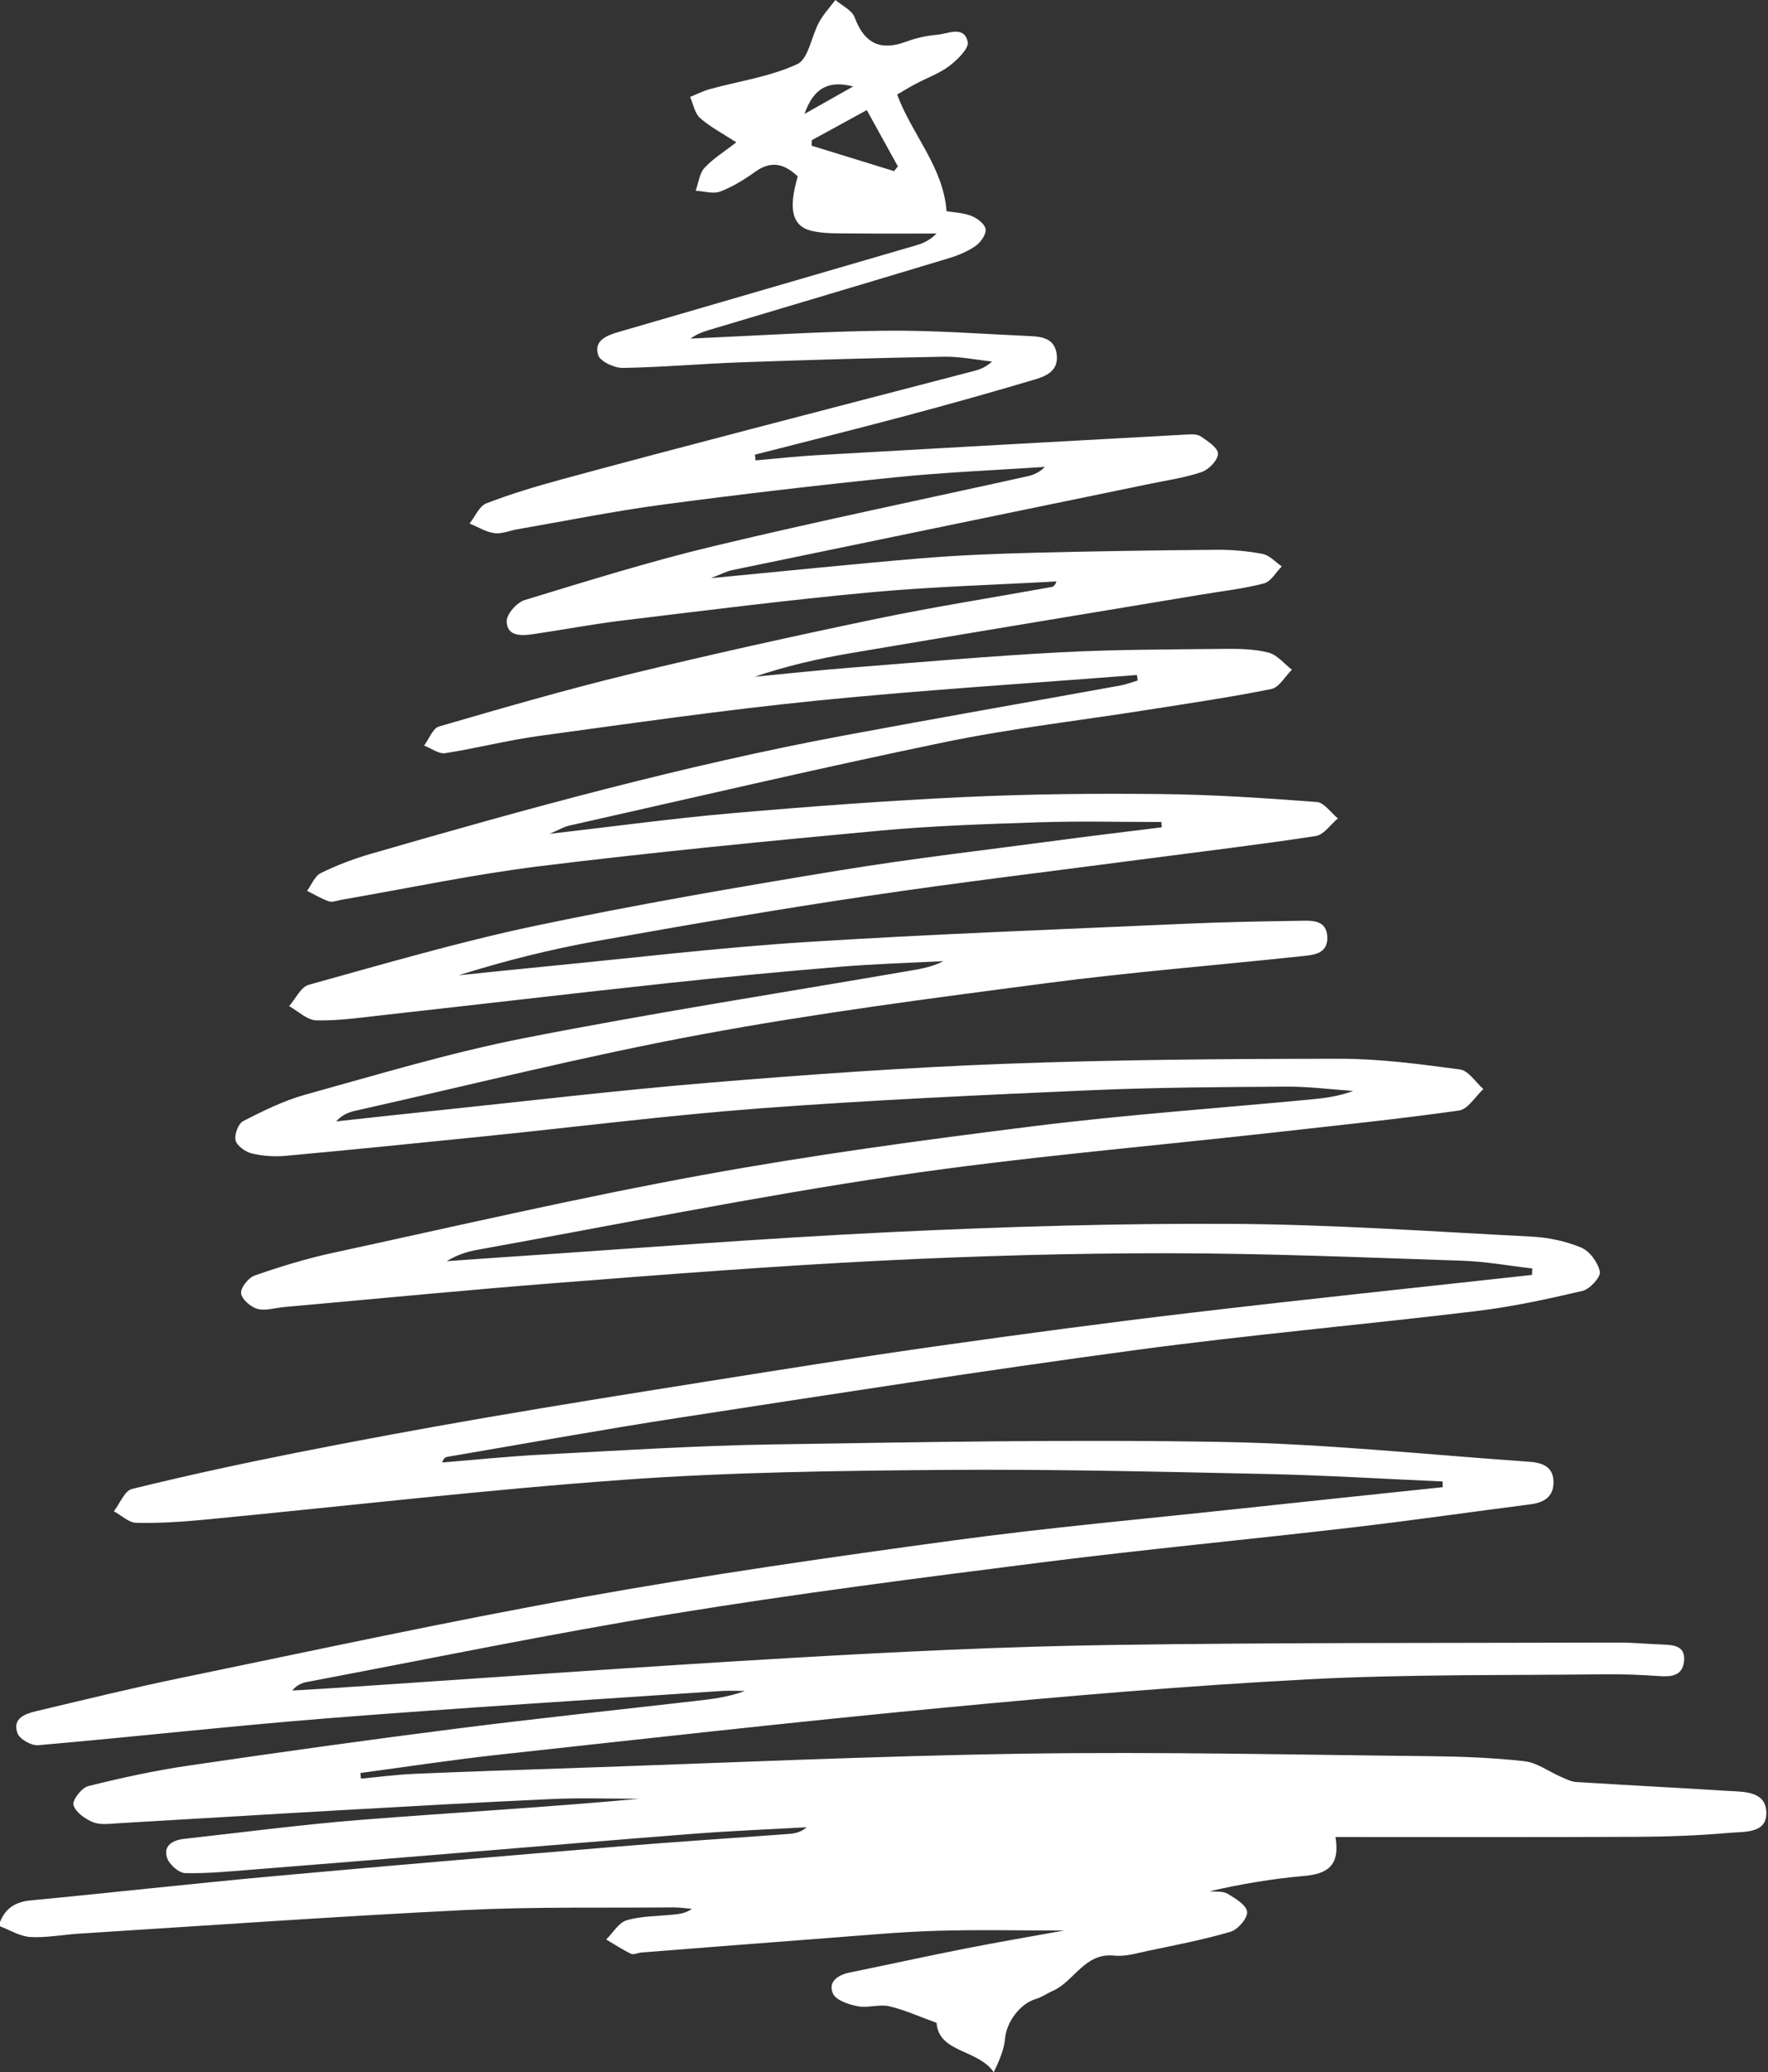
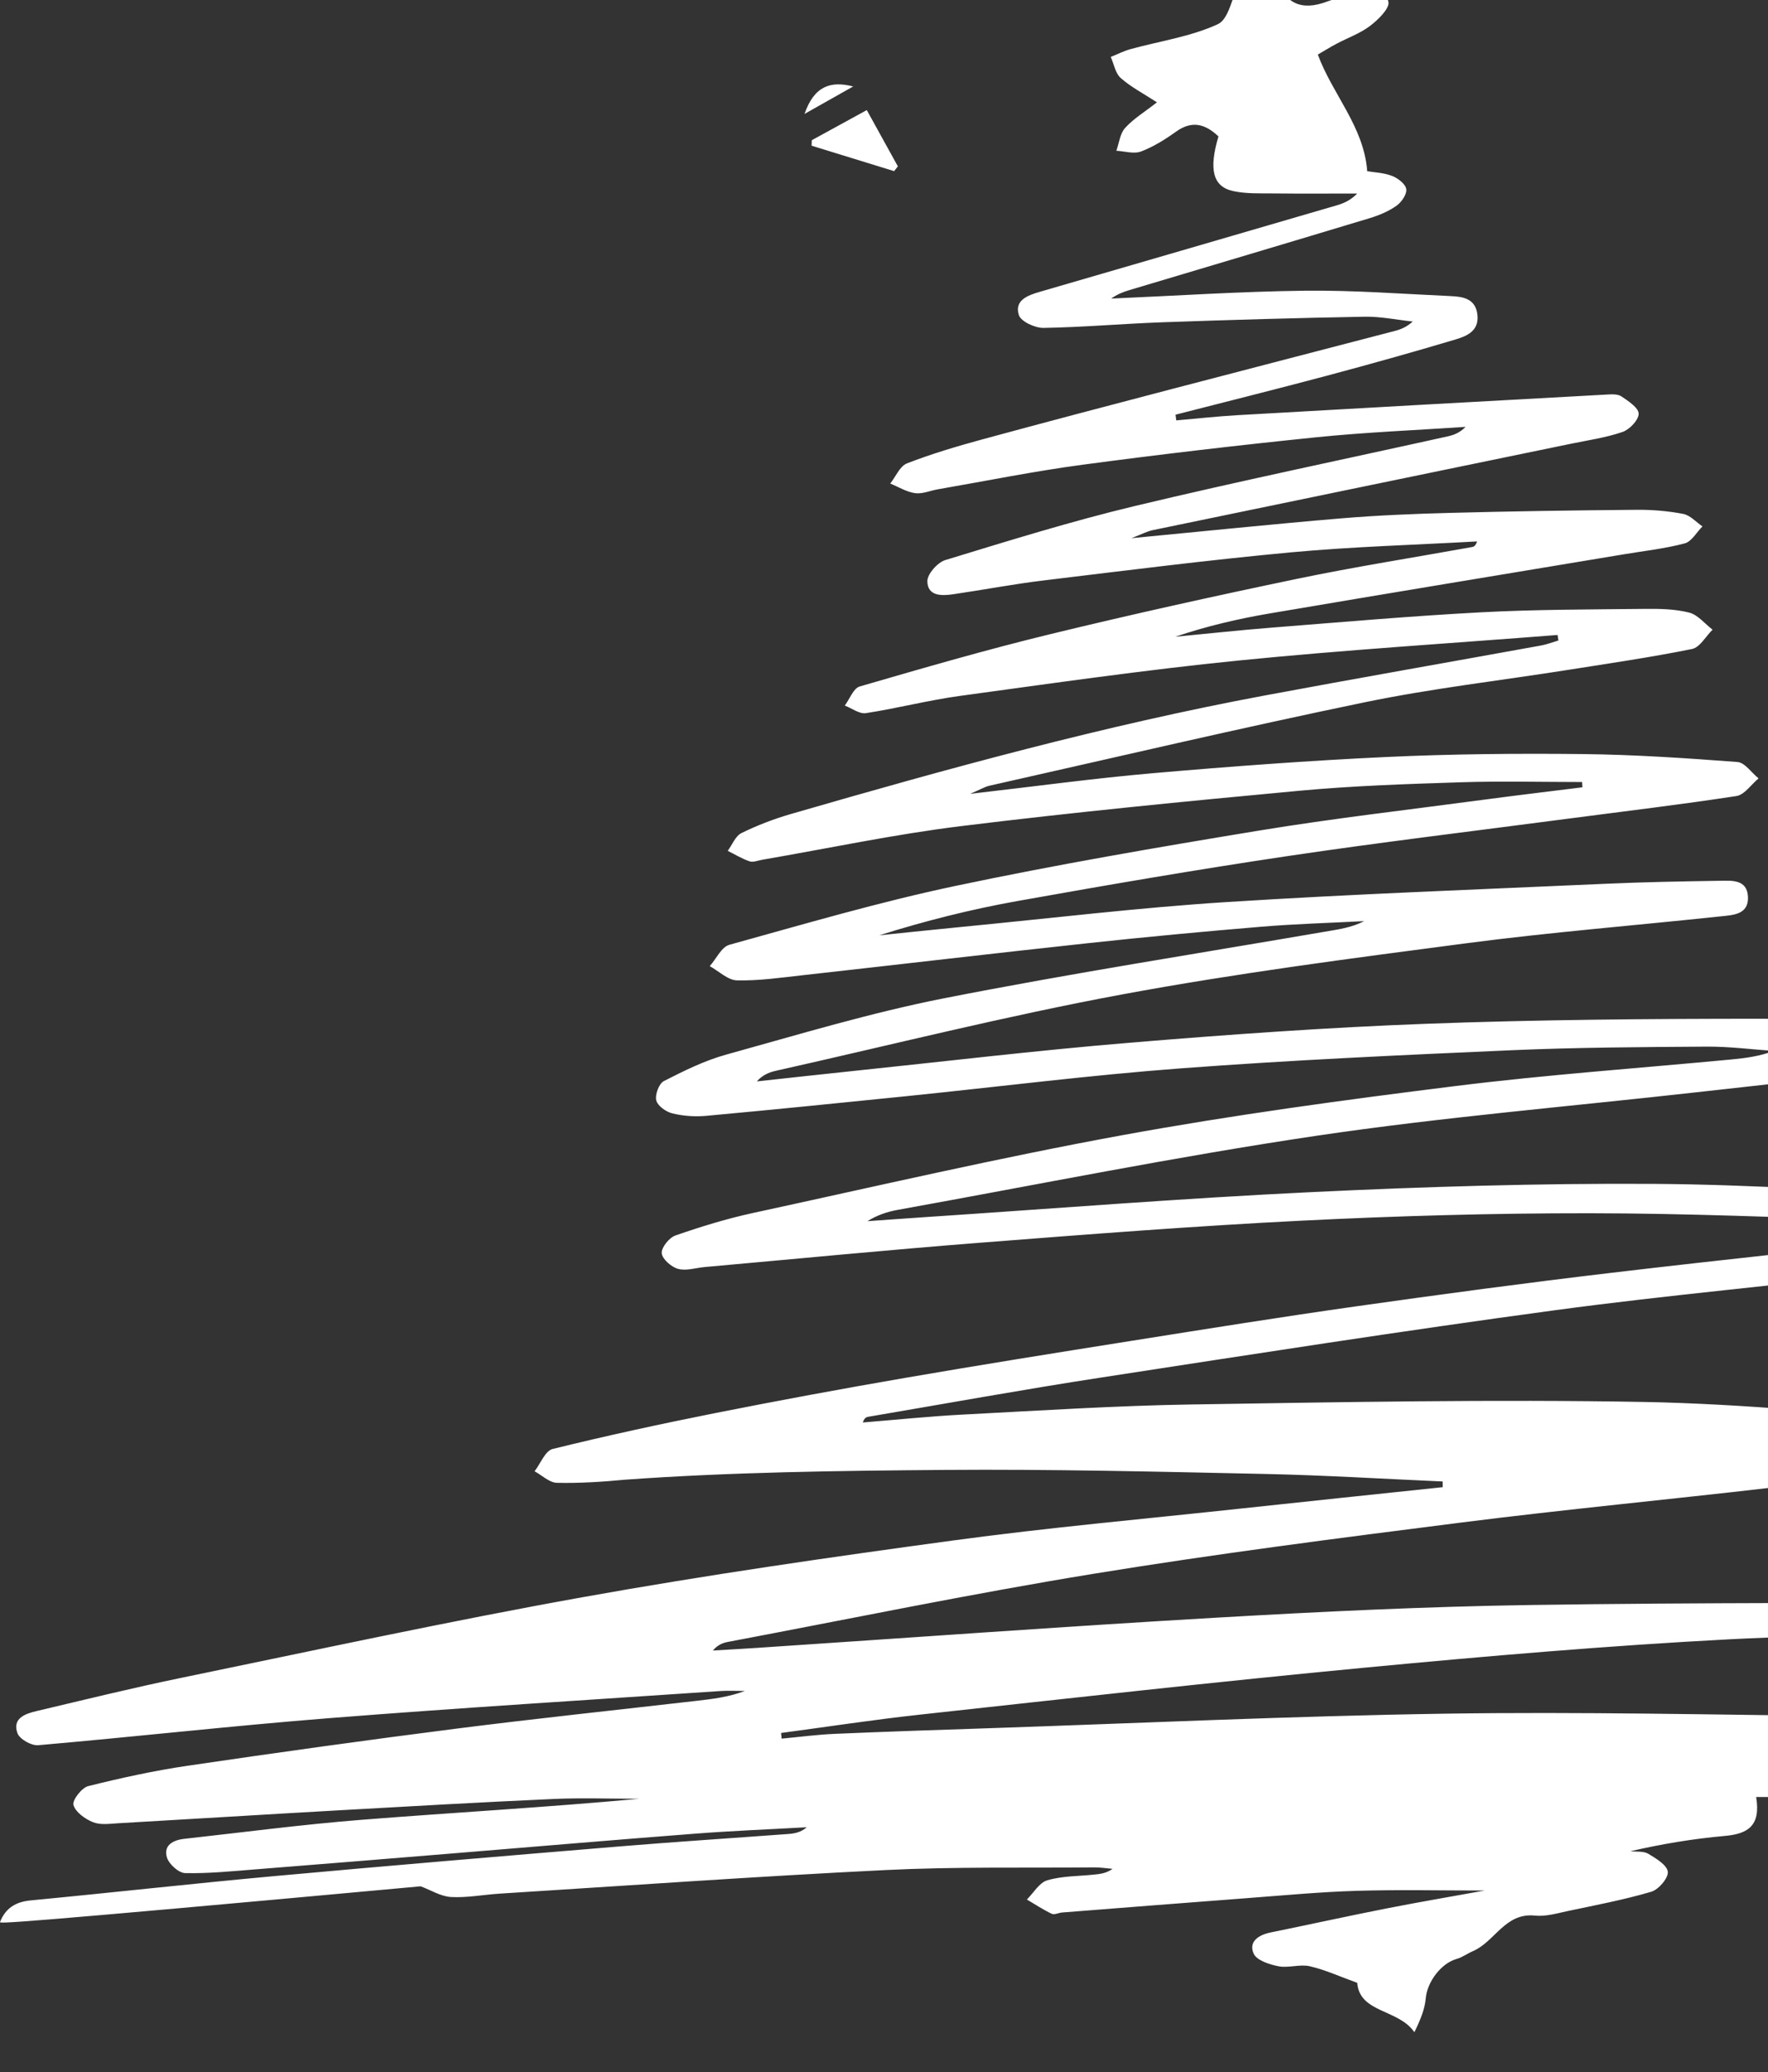
<svg xmlns="http://www.w3.org/2000/svg" fill="#000000" height="1652.9" preserveAspectRatio="xMidYMid meet" version="1" viewBox="294.9 173.6 1410.6 1652.9" width="1410.6" zoomAndPan="magnify">
  <rect x="294.9" y="173.6" width="1410.6" height="1652.9" fill="#333333" stroke="none" />
  <g id="change1_1">
-     <path d="M294.9,1706.648c4.419-11.08,12.397-16.112,24.498-17.265c64.687-6.162,129.271-13.434,193.98-19.336 c91.715-8.366,183.493-16.056,275.274-23.668c45.042-3.736,90.154-6.621,135.229-9.97c4.989-0.371,9.94-1.258,14.679-5.368 c-29.528,1.66-59.094,2.823-88.577,5.083c-63.13,4.838-126.215,10.259-189.321,15.409c-54.088,4.414-108.174,8.867-162.274,13.13 c-18.58,1.464-37.224,3.373-55.79,2.951c-5.114-0.116-12.811-7.043-14.474-12.361c-3.06-9.783,4.865-13.978,13.681-14.956 c47.179-5.23,94.283-11.458,141.583-15.197c73.7-5.827,147.536-9.932,221.389-16.771c-22.816,0-45.67-0.853-68.44,0.167 c-57.616,2.583-115.202,5.878-172.787,9.13c-58.068,3.279-116.117,6.902-174.184,10.221c-6.766,0.387-14.288,1.548-20.193-0.814 c-6.337-2.534-13.994-7.986-15.671-13.739c-1.096-3.763,6.563-13.755,11.775-15.059c26.288-6.574,52.892-12.36,79.697-16.306 c71.041-10.457,142.172-20.382,213.402-29.457c63.93-8.145,128.041-14.877,192.071-22.238c12.831-1.475,25.659-2.979,38.764-7.892 c-6.552,0-13.13-0.385-19.653,0.058c-103.782,7.039-207.62,13.384-311.313,21.568c-77.718,6.134-155.228,14.891-232.904,21.639 c-5.411,0.47-14.799-4.842-16.504-9.569c-4.253-11.793,6.002-15.477,15.058-17.615c38.475-9.084,76.878-18.566,115.587-26.544 c106.868-22.026,213.549-45.202,320.927-64.446c97.911-17.548,196.471-31.768,295.058-45.145 c76.163-10.334,152.804-17.164,229.246-25.42c53.734-5.803,107.492-11.385,161.239-17.065c-0.02-1.519-0.04-3.038-0.061-4.557 c-47.163-2.059-94.308-4.985-141.493-5.987c-85.428-1.813-170.892-3.897-256.32-3.222c-84.899,0.67-169.979,1.731-254.608,7.8 c-112.062,8.037-223.753,21.213-335.63,31.907c-18.014,1.722-36.184,2.888-54.241,2.486c-6.002-0.133-11.877-5.979-17.81-9.214 c4.749-6.143,8.503-16.328,14.408-17.782c42.798-10.544,85.914-19.916,129.156-28.512c50.482-10.035,101.111-19.399,151.832-28.152 c60.096-10.37,120.325-19.985,180.557-29.543c59.731-9.479,119.455-19.064,179.333-27.538 c67.698-9.581,135.481-18.686,203.379-26.713c90.852-10.741,181.849-20.247,272.784-30.283c0.056-1.723,0.112-3.445,0.168-5.167 c-18.58-2.121-37.118-5.522-55.748-6.141c-78.097-2.594-156.221-5.919-234.337-5.975c-76.433-0.055-152.941,2.094-229.285,5.906 c-85.713,4.28-171.321,10.957-256.895,17.62c-73.233,5.702-146.353,12.853-219.522,19.376c-7.17,0.639-14.849,3.247-21.339,1.466 c-5.387-1.478-12.613-7.781-13.042-12.491c-0.411-4.509,5.952-12.413,10.96-14.151c20.202-7.012,40.782-13.366,61.671-17.894 c98.34-21.318,196.435-44.112,295.383-62.187c87.784-16.036,176.392-28.023,264.977-39.065 c73.442-9.155,147.384-14.297,221.096-21.305c11.081-1.054,22.116-2.589,33.21-6.732c-17.828-1.22-35.663-3.569-53.481-3.447 c-52.118,0.359-104.277,0.619-156.332,2.904c-87.549,3.842-175.134,7.836-262.509,14.372 c-73.227,5.478-146.167,14.757-219.25,22.201c-53.406,5.439-106.818,10.831-160.274,15.737c-8.908,0.818-18.321,0.143-26.988-1.958 c-5.048-1.224-11.738-5.99-12.828-10.372c-1.129-4.537,2.154-13.402,6.053-15.395c16.009-8.184,32.47-16.34,49.704-21.113 c57.741-15.989,115.314-33.424,174.001-44.963c100.902-19.839,202.592-35.676,303.962-53.126 c10.43-1.795,20.937-3.141,31.063-8.384c-27.39,1.442-54.836,2.204-82.157,4.477c-46.186,3.843-92.342,8.174-138.42,13.143 c-75.869,8.18-151.657,17.108-227.499,25.545c-17.409,1.937-34.929,4.497-52.333,4.077c-7.316-0.177-14.463-7.349-21.686-11.341 c5.171-5.862,9.356-15.284,15.666-17.032c59.891-16.586,119.663-34.149,180.411-46.961 c80.171-16.908,161.027-30.789,241.898-44.083c59.676-9.81,119.838-16.679,179.805-24.698c26.122-3.493,52.298-6.586,78.45-9.86 c-0.078-1.405-0.157-2.81-0.235-4.216c-32.305,0-64.637-0.838-96.908,0.206c-42.969,1.39-86.026,2.802-128.806,6.772 c-90.054,8.357-180.106,17.147-269.859,28.197c-53.174,6.547-105.774,17.748-158.634,26.84c-3.346,0.575-7.126,2.227-9.989,1.26 c-6.073-2.051-11.674-5.5-17.469-8.376c3.577-4.859,6.126-11.814,10.93-14.17c12.623-6.192,25.96-11.308,39.483-15.225 c124.898-36.172,250.238-70.684,378.199-94.559c73.373-13.69,146.906-26.523,220.348-39.851c4.685-0.85,9.2-2.641,13.794-3.993 c-0.223-1.462-0.446-2.923-0.669-4.385c-84.98,6.663-170.102,11.918-254.899,20.414c-74.195,7.434-148.079,18.119-221.988,28.195 c-25.153,3.429-49.883,9.896-74.994,13.745c-5.171,0.793-11.181-3.887-16.805-6.044c3.904-5.241,6.854-13.761,11.859-15.216 c50.414-14.658,100.887-29.302,151.89-41.696c65.335-15.876,131.021-30.411,196.847-44.124 c46.422-9.671,93.332-17.002,140.012-25.442c1.459-0.264,2.789-1.242,3.857-4.452c-49.575,2.793-99.283,4.15-148.692,8.732 c-65.82,6.104-131.438,14.463-197.079,22.385c-24.113,2.91-48.021,7.481-72.066,11.003c-9.235,1.353-20.514,1.733-20.76-10.291 c-0.117-5.731,8.092-15.058,14.3-16.95c50.216-15.303,100.435-30.97,151.454-43.175c82.936-19.84,166.486-37.115,249.755-55.569 c4.849-1.075,9.507-3.012,13.914-7.505c-39.648,2.677-79.408,4.256-118.918,8.284c-62.378,6.359-124.687,13.63-186.834,21.938 c-38.583,5.158-76.818,12.929-115.203,19.565c-6.132,1.06-12.446,3.882-18.287,3.077c-6.82-0.941-13.215-4.969-19.794-7.657 c4.385-5.533,7.676-13.885,13.353-16.088c19.466-7.552,39.606-13.549,59.785-19.049c50.657-13.806,101.448-27.121,152.237-40.436 c59.053-15.481,118.167-30.728,177.234-46.158c4.82-1.259,9.477-3.144,14.269-7.498c-12.804-1.358-25.632-4.068-38.407-3.839 c-53.784,0.967-107.562,2.532-161.323,4.442c-31.64,1.124-63.232,3.971-94.87,4.486c-6.797,0.111-18.05-5.112-19.68-10.27 c-3.729-11.805,7.193-15.739,16.771-18.525c79.138-23.02,158.287-46,237.396-69.118c5.635-1.647,10.979-4.293,15.807-9.27 c-22.324,0-44.65,0.169-66.971-0.074c-10.691-0.116-21.676,0.373-31.992-1.874c-16.259-3.542-19.579-17.224-11.743-43.608 c-10.261-9.687-20.813-13.137-33.898-3.759c-8.674,6.217-18.013,12.059-27.912,15.803c-5.665,2.143-13.045-0.251-19.653-0.603 c2.212-6.165,2.91-13.706,6.978-18.184c6.686-7.36,15.557-12.735,25.418-20.441c-10.792-7.03-20.741-12.179-28.893-19.366 c-4.279-3.772-5.41-11.114-7.963-16.844c5.292-2.12,10.438-4.77,15.901-6.268c23.33-6.399,47.95-9.871,69.57-19.876 c9.015-4.172,11.293-22.217,17.457-33.505c3.479-6.372,8.631-11.831,13.029-17.701c5.275,4.581,13.21,8.173,15.348,13.922 c7.708,20.722,20.416,27.001,41.094,19.343c7.877-2.917,16.392-4.813,24.757-5.522c8.714-0.738,21.334-7.602,24.379,5.643 c1.179,5.128-8.143,14.258-14.535,19.135c-7.973,6.083-17.906,9.573-26.905,14.346c-4.914,2.606-9.647,5.551-14.889,8.591 c11.816,31.939,36.767,57.515,39.41,93.043c5.598,0.952,13.159,1.164,19.808,3.735c4.672,1.807,10.719,6.425,11.346,10.523 c0.62,4.056-3.783,10.46-7.783,13.281c-6.331,4.465-13.908,7.643-21.399,9.907c-63.864,19.305-127.833,38.264-191.753,57.384 c-5.052,1.511-9.974,3.459-14.448,6.758c51.444-2.223,102.874-5.659,154.338-6.273c38.888-0.464,77.824,2.546,116.726,4.303 c9.884,0.446,19.693,2.125,21.1,14.939c1.404,12.78-8.362,16.925-17.344,19.605c-34.086,10.169-68.353,19.765-102.723,28.934 c-40.177,10.718-80.532,20.766-120.81,31.105c0.201,1.517,0.401,3.034,0.602,4.55c16.289-1.412,32.555-3.234,48.872-4.169 c98.214-5.623,196.439-11.064,294.666-16.447c3.901-0.214,8.73-0.499,11.619,1.466c5.503,3.744,13.667,9.03,13.745,13.789 c0.08,4.958-7.189,12.62-12.814,14.567c-13.241,4.583-27.396,6.57-41.218,9.424c-111.267,22.974-222.548,45.883-333.797,68.941 c-4.293,0.89-8.313,3.097-16.852,6.378c58.8-5.619,112.997-11.249,167.283-15.805c29.312-2.46,58.763-3.641,88.177-4.408 c49.248-1.284,98.514-2.014,147.778-2.431c12.366-0.105,24.924,0.964,37.048,3.294c5.532,1.063,10.223,6.5,15.295,9.954 c-4.665,4.685-8.612,12.076-14.131,13.541c-15.748,4.18-32.132,5.975-48.274,8.663c-94.202,15.687-188.438,31.168-282.587,47.165 c-25.482,4.33-50.701,10.209-75.575,18.643c25.515-2.439,51.002-5.233,76.551-7.244c55.751-4.389,111.486-9.28,167.319-12.244 c43.519-2.31,87.173-2.249,130.773-2.738c11.822-0.132,24.039,0.089,35.358,2.969c6.918,1.76,12.468,8.895,18.632,13.617 c-5.426,5.335-10.147,14.156-16.396,15.42c-32.655,6.602-65.68,11.405-98.611,16.608c-54.141,8.555-108.756,14.779-162.371,25.858 c-100.153,20.695-199.737,44.143-299.53,66.569c-3.717,0.835-7.145,2.961-15.377,6.484c52.034-5.969,98.923-12.401,146.015-16.489 c61.982-5.38,124.073-10.017,186.213-12.908c52.028-2.421,104.205-2.879,156.295-2.325c41.232,0.438,82.472,3.222,123.606,6.324 c5.915,0.446,11.254,8.536,16.86,13.088c-5.862,4.866-11.211,13.069-17.668,14.061c-44.665,6.862-89.567,12.175-134.382,18.073 c-74.576,9.815-149.283,18.753-223.673,29.819c-72.053,10.717-143.884,23.044-215.599,35.861 c-37.138,6.637-73.812,15.868-110.217,27.341c22.457-2.297,44.904-4.702,67.374-6.87c69.786-6.734,139.467-15.173,209.4-19.629 c100.986-6.434,202.151-10.092,303.254-14.633c29.969-1.346,59.98-1.889,89.979-2.351c9.894-0.152,22.548-1.449,23.093,12.955 c0.539,14.229-12.294,14.387-22.14,15.439c-67.423,7.203-135.078,12.572-202.284,21.385 c-91.909,12.052-183.977,23.983-275.067,40.875c-92.665,17.184-184.231,40.3-276.255,60.919 c-5.298,1.187-10.393,3.281-15.055,8.432c24.869-2.693,49.728-5.471,74.607-8.064c74.242-7.74,148.392-16.606,222.765-22.775 c78.887-6.543,157.925-12.192,237.013-15.133c88.664-3.297,177.457-3.97,266.195-4.008c32.055-0.014,64.223,4.293,96.081,8.559 c6.792,0.91,12.462,10.204,18.649,15.635c-6.443,5.933-12.287,16.106-19.426,17.114c-48.655,6.871-97.574,11.878-146.422,17.365 c-101.155,11.363-202.742,19.798-303.365,34.731c-111.716,16.578-222.563,39.015-333.762,59.048 c-8.222,1.481-16.231,4.149-24.115,9.02c15.142-1.069,30.28-2.195,45.426-3.198c103.186-6.836,206.305-15.087,309.582-20.029 c90.434-4.328,181.058-7.055,271.576-6.54c79.689,0.453,159.363,6.07,239.004,10.172c13.369,0.689,27.246,3.58,39.52,8.72 c6.787,2.842,13.446,11.92,14.919,19.241c0.847,4.212-7.971,13.946-13.818,15.319c-27.954,6.567-56.194,12.677-84.674,16.108 c-90.963,10.956-182.301,18.992-273.077,31.245c-120.972,16.33-241.613,35.165-362.275,53.712 c-62.009,9.532-123.755,20.769-185.613,31.276c-1.545,0.262-3.01,1-4.228,4.52c26.594-2.142,53.154-4.919,79.788-6.298 c61.025-3.161,122.063-7.124,183.138-8.08c120.094-1.881,240.257-4.136,360.315-1.984c81.239,1.456,162.353,10.108,243.509,15.73 c10.004,0.693,19.805,3.285,19.958,16.056c0.142,11.848-7.455,16.556-18.412,17.956c-47.605,6.086-95.115,12.974-142.781,18.524 c-82.537,9.61-165.295,17.419-247.721,27.868c-98.115,12.438-196.277,25.027-293.865,40.941 c-97.58,15.913-194.481,35.995-291.663,54.337c-4.195,0.792-8.225,2.46-11.858,6.845c11.824-0.706,23.653-1.344,35.473-2.128 c121.896-8.092,243.746-16.99,365.702-24.046c83.553-4.834,167.227-8.876,250.894-10.132 c135.386-2.032,270.811-1.528,406.219-1.942c11.871-0.036,23.741,1.185,35.619,1.584c9.229,0.31,18.011,1.571,16.475,13.747 c-1.401,11.109-9.802,12.011-19.141,11.424c-14.124-0.888-28.298-1.648-42.439-1.474c-79.273,0.971-158.667-0.134-237.782,4.011 c-96.945,5.08-193.773,13.408-290.438,22.577c-118.705,11.26-237.215,24.61-355.755,37.555 c-36.899,4.029-73.622,9.675-110.426,14.581c0.14,1.507,0.279,3.014,0.419,4.521c14.097-1.308,28.168-3.2,42.295-3.813 c40.713-1.769,81.446-3.096,122.176-4.463c121.609-4.081,243.195-9.787,364.84-11.633c107.603-1.633,215.274,0.871,322.91,1.985 c25.384,0.263,50.872,1.194,76.064,4.026c10.112,1.137,19.512,8.323,29.323,12.554c3.887,1.677,7.949,3.779,12.035,4.035 c40.047,2.516,80.127,4.523,120.174,7.044c12.752,0.803,30.154-0.117,31.404,15.967c1.429,18.393-17.389,16.464-29.313,17.52 c-24.785,2.196-49.748,3.081-74.644,3.196c-79.273,0.368-158.549,0.136-239.731,0.136c3.919,23.563-7.245,29.474-25.132,31.066 c-25.165,2.24-50.158,6.402-75.166,12.179c4.809,0.575,10.442-0.231,14.239,2.038c6.189,3.698,14.998,9.005,15.558,14.378 c0.52,4.989-7.349,14.19-13.182,15.908c-21.643,6.376-43.934,10.601-66.059,15.268c-8.84,1.864-18.078,4.67-26.791,3.758 c-23.819-2.493-31.883,20.797-49.36,28.293c-4.479,1.921-8.563,5.007-13.181,6.312c-12.403,3.506-23.388,18.33-24.524,31.258 c-0.763,8.68-4.197,17.126-9.088,27.148c-12.641-18.516-43.774-15.272-45.588-39.385c-14.045-5.064-25.653-10.437-37.852-13.225 c-7.922-1.81-16.977,1.555-25.021,0c-7.218-1.395-17.416-4.725-19.778-10.079c-4.221-9.567,3.905-14.905,13.483-16.864 c30.731-6.284,61.369-13.029,92.142-19.092c26.005-5.124,52.149-9.546,78.706-14.366c-34.514,0-68.353-0.783-102.137,0.237 c-29.356,0.886-58.662,3.666-87.97,5.87c-49.026,3.687-98.037,7.573-147.052,11.417c-2.815,0.221-6.178,2.027-8.293,1.018 c-6.852-3.271-13.24-7.512-19.807-11.379c5.365-5.313,9.899-13.451,16.276-15.327c11.719-3.448,24.522-3.23,36.877-4.498 c4.976-0.51,9.964-0.907,15.219-4.628c-4.805-0.405-9.614-1.199-14.415-1.155c-55.537,0.499-111.16-0.633-166.591,2.099 c-102.721,5.062-205.332,12.375-307.984,18.827c-12.979,0.816-26.003,3.411-38.865,2.684c-8.194-0.463-16.129-5.531-24.179-8.534 C294.9,1708.916,294.9,1707.782,294.9,1706.648z M1008.273,310.103c0.997-1.269,1.993-2.538,2.99-3.807 c-8.122-14.7-16.244-29.401-24.801-44.889c-16.622,9.102-30.248,16.564-43.874,24.025c-0.058,1.458-0.116,2.916-0.174,4.373 C964.367,296.572,986.32,303.338,1008.273,310.103z M936.783,264.464c15.29-8.621,27.066-15.262,38.843-21.903 C957.497,237.911,944.452,242.299,936.783,264.464z" fill="#ffffff" />
+     <path d="M294.9,1706.648c4.419-11.08,12.397-16.112,24.498-17.265c64.687-6.162,129.271-13.434,193.98-19.336 c91.715-8.366,183.493-16.056,275.274-23.668c45.042-3.736,90.154-6.621,135.229-9.97c4.989-0.371,9.94-1.258,14.679-5.368 c-29.528,1.66-59.094,2.823-88.577,5.083c-63.13,4.838-126.215,10.259-189.321,15.409c-54.088,4.414-108.174,8.867-162.274,13.13 c-18.58,1.464-37.224,3.373-55.79,2.951c-5.114-0.116-12.811-7.043-14.474-12.361c-3.06-9.783,4.865-13.978,13.681-14.956 c47.179-5.23,94.283-11.458,141.583-15.197c73.7-5.827,147.536-9.932,221.389-16.771c-22.816,0-45.67-0.853-68.44,0.167 c-57.616,2.583-115.202,5.878-172.787,9.13c-58.068,3.279-116.117,6.902-174.184,10.221c-6.766,0.387-14.288,1.548-20.193-0.814 c-6.337-2.534-13.994-7.986-15.671-13.739c-1.096-3.763,6.563-13.755,11.775-15.059c26.288-6.574,52.892-12.36,79.697-16.306 c71.041-10.457,142.172-20.382,213.402-29.457c63.93-8.145,128.041-14.877,192.071-22.238c12.831-1.475,25.659-2.979,38.764-7.892 c-6.552,0-13.13-0.385-19.653,0.058c-103.782,7.039-207.62,13.384-311.313,21.568c-77.718,6.134-155.228,14.891-232.904,21.639 c-5.411,0.47-14.799-4.842-16.504-9.569c-4.253-11.793,6.002-15.477,15.058-17.615c38.475-9.084,76.878-18.566,115.587-26.544 c106.868-22.026,213.549-45.202,320.927-64.446c97.911-17.548,196.471-31.768,295.058-45.145 c76.163-10.334,152.804-17.164,229.246-25.42c53.734-5.803,107.492-11.385,161.239-17.065c-0.02-1.519-0.04-3.038-0.061-4.557 c-47.163-2.059-94.308-4.985-141.493-5.987c-85.428-1.813-170.892-3.897-256.32-3.222c-84.899,0.67-169.979,1.731-254.608,7.8 c-18.014,1.722-36.184,2.888-54.241,2.486c-6.002-0.133-11.877-5.979-17.81-9.214 c4.749-6.143,8.503-16.328,14.408-17.782c42.798-10.544,85.914-19.916,129.156-28.512c50.482-10.035,101.111-19.399,151.832-28.152 c60.096-10.37,120.325-19.985,180.557-29.543c59.731-9.479,119.455-19.064,179.333-27.538 c67.698-9.581,135.481-18.686,203.379-26.713c90.852-10.741,181.849-20.247,272.784-30.283c0.056-1.723,0.112-3.445,0.168-5.167 c-18.58-2.121-37.118-5.522-55.748-6.141c-78.097-2.594-156.221-5.919-234.337-5.975c-76.433-0.055-152.941,2.094-229.285,5.906 c-85.713,4.28-171.321,10.957-256.895,17.62c-73.233,5.702-146.353,12.853-219.522,19.376c-7.17,0.639-14.849,3.247-21.339,1.466 c-5.387-1.478-12.613-7.781-13.042-12.491c-0.411-4.509,5.952-12.413,10.96-14.151c20.202-7.012,40.782-13.366,61.671-17.894 c98.34-21.318,196.435-44.112,295.383-62.187c87.784-16.036,176.392-28.023,264.977-39.065 c73.442-9.155,147.384-14.297,221.096-21.305c11.081-1.054,22.116-2.589,33.21-6.732c-17.828-1.22-35.663-3.569-53.481-3.447 c-52.118,0.359-104.277,0.619-156.332,2.904c-87.549,3.842-175.134,7.836-262.509,14.372 c-73.227,5.478-146.167,14.757-219.25,22.201c-53.406,5.439-106.818,10.831-160.274,15.737c-8.908,0.818-18.321,0.143-26.988-1.958 c-5.048-1.224-11.738-5.99-12.828-10.372c-1.129-4.537,2.154-13.402,6.053-15.395c16.009-8.184,32.47-16.34,49.704-21.113 c57.741-15.989,115.314-33.424,174.001-44.963c100.902-19.839,202.592-35.676,303.962-53.126 c10.43-1.795,20.937-3.141,31.063-8.384c-27.39,1.442-54.836,2.204-82.157,4.477c-46.186,3.843-92.342,8.174-138.42,13.143 c-75.869,8.18-151.657,17.108-227.499,25.545c-17.409,1.937-34.929,4.497-52.333,4.077c-7.316-0.177-14.463-7.349-21.686-11.341 c5.171-5.862,9.356-15.284,15.666-17.032c59.891-16.586,119.663-34.149,180.411-46.961 c80.171-16.908,161.027-30.789,241.898-44.083c59.676-9.81,119.838-16.679,179.805-24.698c26.122-3.493,52.298-6.586,78.45-9.86 c-0.078-1.405-0.157-2.81-0.235-4.216c-32.305,0-64.637-0.838-96.908,0.206c-42.969,1.39-86.026,2.802-128.806,6.772 c-90.054,8.357-180.106,17.147-269.859,28.197c-53.174,6.547-105.774,17.748-158.634,26.84c-3.346,0.575-7.126,2.227-9.989,1.26 c-6.073-2.051-11.674-5.5-17.469-8.376c3.577-4.859,6.126-11.814,10.93-14.17c12.623-6.192,25.96-11.308,39.483-15.225 c124.898-36.172,250.238-70.684,378.199-94.559c73.373-13.69,146.906-26.523,220.348-39.851c4.685-0.85,9.2-2.641,13.794-3.993 c-0.223-1.462-0.446-2.923-0.669-4.385c-84.98,6.663-170.102,11.918-254.899,20.414c-74.195,7.434-148.079,18.119-221.988,28.195 c-25.153,3.429-49.883,9.896-74.994,13.745c-5.171,0.793-11.181-3.887-16.805-6.044c3.904-5.241,6.854-13.761,11.859-15.216 c50.414-14.658,100.887-29.302,151.89-41.696c65.335-15.876,131.021-30.411,196.847-44.124 c46.422-9.671,93.332-17.002,140.012-25.442c1.459-0.264,2.789-1.242,3.857-4.452c-49.575,2.793-99.283,4.15-148.692,8.732 c-65.82,6.104-131.438,14.463-197.079,22.385c-24.113,2.91-48.021,7.481-72.066,11.003c-9.235,1.353-20.514,1.733-20.76-10.291 c-0.117-5.731,8.092-15.058,14.3-16.95c50.216-15.303,100.435-30.97,151.454-43.175c82.936-19.84,166.486-37.115,249.755-55.569 c4.849-1.075,9.507-3.012,13.914-7.505c-39.648,2.677-79.408,4.256-118.918,8.284c-62.378,6.359-124.687,13.63-186.834,21.938 c-38.583,5.158-76.818,12.929-115.203,19.565c-6.132,1.06-12.446,3.882-18.287,3.077c-6.82-0.941-13.215-4.969-19.794-7.657 c4.385-5.533,7.676-13.885,13.353-16.088c19.466-7.552,39.606-13.549,59.785-19.049c50.657-13.806,101.448-27.121,152.237-40.436 c59.053-15.481,118.167-30.728,177.234-46.158c4.82-1.259,9.477-3.144,14.269-7.498c-12.804-1.358-25.632-4.068-38.407-3.839 c-53.784,0.967-107.562,2.532-161.323,4.442c-31.64,1.124-63.232,3.971-94.87,4.486c-6.797,0.111-18.05-5.112-19.68-10.27 c-3.729-11.805,7.193-15.739,16.771-18.525c79.138-23.02,158.287-46,237.396-69.118c5.635-1.647,10.979-4.293,15.807-9.27 c-22.324,0-44.65,0.169-66.971-0.074c-10.691-0.116-21.676,0.373-31.992-1.874c-16.259-3.542-19.579-17.224-11.743-43.608 c-10.261-9.687-20.813-13.137-33.898-3.759c-8.674,6.217-18.013,12.059-27.912,15.803c-5.665,2.143-13.045-0.251-19.653-0.603 c2.212-6.165,2.91-13.706,6.978-18.184c6.686-7.36,15.557-12.735,25.418-20.441c-10.792-7.03-20.741-12.179-28.893-19.366 c-4.279-3.772-5.41-11.114-7.963-16.844c5.292-2.12,10.438-4.77,15.901-6.268c23.33-6.399,47.95-9.871,69.57-19.876 c9.015-4.172,11.293-22.217,17.457-33.505c3.479-6.372,8.631-11.831,13.029-17.701c5.275,4.581,13.21,8.173,15.348,13.922 c7.708,20.722,20.416,27.001,41.094,19.343c7.877-2.917,16.392-4.813,24.757-5.522c8.714-0.738,21.334-7.602,24.379,5.643 c1.179,5.128-8.143,14.258-14.535,19.135c-7.973,6.083-17.906,9.573-26.905,14.346c-4.914,2.606-9.647,5.551-14.889,8.591 c11.816,31.939,36.767,57.515,39.41,93.043c5.598,0.952,13.159,1.164,19.808,3.735c4.672,1.807,10.719,6.425,11.346,10.523 c0.62,4.056-3.783,10.46-7.783,13.281c-6.331,4.465-13.908,7.643-21.399,9.907c-63.864,19.305-127.833,38.264-191.753,57.384 c-5.052,1.511-9.974,3.459-14.448,6.758c51.444-2.223,102.874-5.659,154.338-6.273c38.888-0.464,77.824,2.546,116.726,4.303 c9.884,0.446,19.693,2.125,21.1,14.939c1.404,12.78-8.362,16.925-17.344,19.605c-34.086,10.169-68.353,19.765-102.723,28.934 c-40.177,10.718-80.532,20.766-120.81,31.105c0.201,1.517,0.401,3.034,0.602,4.55c16.289-1.412,32.555-3.234,48.872-4.169 c98.214-5.623,196.439-11.064,294.666-16.447c3.901-0.214,8.73-0.499,11.619,1.466c5.503,3.744,13.667,9.03,13.745,13.789 c0.08,4.958-7.189,12.62-12.814,14.567c-13.241,4.583-27.396,6.57-41.218,9.424c-111.267,22.974-222.548,45.883-333.797,68.941 c-4.293,0.89-8.313,3.097-16.852,6.378c58.8-5.619,112.997-11.249,167.283-15.805c29.312-2.46,58.763-3.641,88.177-4.408 c49.248-1.284,98.514-2.014,147.778-2.431c12.366-0.105,24.924,0.964,37.048,3.294c5.532,1.063,10.223,6.5,15.295,9.954 c-4.665,4.685-8.612,12.076-14.131,13.541c-15.748,4.18-32.132,5.975-48.274,8.663c-94.202,15.687-188.438,31.168-282.587,47.165 c-25.482,4.33-50.701,10.209-75.575,18.643c25.515-2.439,51.002-5.233,76.551-7.244c55.751-4.389,111.486-9.28,167.319-12.244 c43.519-2.31,87.173-2.249,130.773-2.738c11.822-0.132,24.039,0.089,35.358,2.969c6.918,1.76,12.468,8.895,18.632,13.617 c-5.426,5.335-10.147,14.156-16.396,15.42c-32.655,6.602-65.68,11.405-98.611,16.608c-54.141,8.555-108.756,14.779-162.371,25.858 c-100.153,20.695-199.737,44.143-299.53,66.569c-3.717,0.835-7.145,2.961-15.377,6.484c52.034-5.969,98.923-12.401,146.015-16.489 c61.982-5.38,124.073-10.017,186.213-12.908c52.028-2.421,104.205-2.879,156.295-2.325c41.232,0.438,82.472,3.222,123.606,6.324 c5.915,0.446,11.254,8.536,16.86,13.088c-5.862,4.866-11.211,13.069-17.668,14.061c-44.665,6.862-89.567,12.175-134.382,18.073 c-74.576,9.815-149.283,18.753-223.673,29.819c-72.053,10.717-143.884,23.044-215.599,35.861 c-37.138,6.637-73.812,15.868-110.217,27.341c22.457-2.297,44.904-4.702,67.374-6.87c69.786-6.734,139.467-15.173,209.4-19.629 c100.986-6.434,202.151-10.092,303.254-14.633c29.969-1.346,59.98-1.889,89.979-2.351c9.894-0.152,22.548-1.449,23.093,12.955 c0.539,14.229-12.294,14.387-22.14,15.439c-67.423,7.203-135.078,12.572-202.284,21.385 c-91.909,12.052-183.977,23.983-275.067,40.875c-92.665,17.184-184.231,40.3-276.255,60.919 c-5.298,1.187-10.393,3.281-15.055,8.432c24.869-2.693,49.728-5.471,74.607-8.064c74.242-7.74,148.392-16.606,222.765-22.775 c78.887-6.543,157.925-12.192,237.013-15.133c88.664-3.297,177.457-3.97,266.195-4.008c32.055-0.014,64.223,4.293,96.081,8.559 c6.792,0.91,12.462,10.204,18.649,15.635c-6.443,5.933-12.287,16.106-19.426,17.114c-48.655,6.871-97.574,11.878-146.422,17.365 c-101.155,11.363-202.742,19.798-303.365,34.731c-111.716,16.578-222.563,39.015-333.762,59.048 c-8.222,1.481-16.231,4.149-24.115,9.02c15.142-1.069,30.28-2.195,45.426-3.198c103.186-6.836,206.305-15.087,309.582-20.029 c90.434-4.328,181.058-7.055,271.576-6.54c79.689,0.453,159.363,6.07,239.004,10.172c13.369,0.689,27.246,3.58,39.52,8.72 c6.787,2.842,13.446,11.92,14.919,19.241c0.847,4.212-7.971,13.946-13.818,15.319c-27.954,6.567-56.194,12.677-84.674,16.108 c-90.963,10.956-182.301,18.992-273.077,31.245c-120.972,16.33-241.613,35.165-362.275,53.712 c-62.009,9.532-123.755,20.769-185.613,31.276c-1.545,0.262-3.01,1-4.228,4.52c26.594-2.142,53.154-4.919,79.788-6.298 c61.025-3.161,122.063-7.124,183.138-8.08c120.094-1.881,240.257-4.136,360.315-1.984c81.239,1.456,162.353,10.108,243.509,15.73 c10.004,0.693,19.805,3.285,19.958,16.056c0.142,11.848-7.455,16.556-18.412,17.956c-47.605,6.086-95.115,12.974-142.781,18.524 c-82.537,9.61-165.295,17.419-247.721,27.868c-98.115,12.438-196.277,25.027-293.865,40.941 c-97.58,15.913-194.481,35.995-291.663,54.337c-4.195,0.792-8.225,2.46-11.858,6.845c11.824-0.706,23.653-1.344,35.473-2.128 c121.896-8.092,243.746-16.99,365.702-24.046c83.553-4.834,167.227-8.876,250.894-10.132 c135.386-2.032,270.811-1.528,406.219-1.942c11.871-0.036,23.741,1.185,35.619,1.584c9.229,0.31,18.011,1.571,16.475,13.747 c-1.401,11.109-9.802,12.011-19.141,11.424c-14.124-0.888-28.298-1.648-42.439-1.474c-79.273,0.971-158.667-0.134-237.782,4.011 c-96.945,5.08-193.773,13.408-290.438,22.577c-118.705,11.26-237.215,24.61-355.755,37.555 c-36.899,4.029-73.622,9.675-110.426,14.581c0.14,1.507,0.279,3.014,0.419,4.521c14.097-1.308,28.168-3.2,42.295-3.813 c40.713-1.769,81.446-3.096,122.176-4.463c121.609-4.081,243.195-9.787,364.84-11.633c107.603-1.633,215.274,0.871,322.91,1.985 c25.384,0.263,50.872,1.194,76.064,4.026c10.112,1.137,19.512,8.323,29.323,12.554c3.887,1.677,7.949,3.779,12.035,4.035 c40.047,2.516,80.127,4.523,120.174,7.044c12.752,0.803,30.154-0.117,31.404,15.967c1.429,18.393-17.389,16.464-29.313,17.52 c-24.785,2.196-49.748,3.081-74.644,3.196c-79.273,0.368-158.549,0.136-239.731,0.136c3.919,23.563-7.245,29.474-25.132,31.066 c-25.165,2.24-50.158,6.402-75.166,12.179c4.809,0.575,10.442-0.231,14.239,2.038c6.189,3.698,14.998,9.005,15.558,14.378 c0.52,4.989-7.349,14.19-13.182,15.908c-21.643,6.376-43.934,10.601-66.059,15.268c-8.84,1.864-18.078,4.67-26.791,3.758 c-23.819-2.493-31.883,20.797-49.36,28.293c-4.479,1.921-8.563,5.007-13.181,6.312c-12.403,3.506-23.388,18.33-24.524,31.258 c-0.763,8.68-4.197,17.126-9.088,27.148c-12.641-18.516-43.774-15.272-45.588-39.385c-14.045-5.064-25.653-10.437-37.852-13.225 c-7.922-1.81-16.977,1.555-25.021,0c-7.218-1.395-17.416-4.725-19.778-10.079c-4.221-9.567,3.905-14.905,13.483-16.864 c30.731-6.284,61.369-13.029,92.142-19.092c26.005-5.124,52.149-9.546,78.706-14.366c-34.514,0-68.353-0.783-102.137,0.237 c-29.356,0.886-58.662,3.666-87.97,5.87c-49.026,3.687-98.037,7.573-147.052,11.417c-2.815,0.221-6.178,2.027-8.293,1.018 c-6.852-3.271-13.24-7.512-19.807-11.379c5.365-5.313,9.899-13.451,16.276-15.327c11.719-3.448,24.522-3.23,36.877-4.498 c4.976-0.51,9.964-0.907,15.219-4.628c-4.805-0.405-9.614-1.199-14.415-1.155c-55.537,0.499-111.16-0.633-166.591,2.099 c-102.721,5.062-205.332,12.375-307.984,18.827c-12.979,0.816-26.003,3.411-38.865,2.684c-8.194-0.463-16.129-5.531-24.179-8.534 C294.9,1708.916,294.9,1707.782,294.9,1706.648z M1008.273,310.103c0.997-1.269,1.993-2.538,2.99-3.807 c-8.122-14.7-16.244-29.401-24.801-44.889c-16.622,9.102-30.248,16.564-43.874,24.025c-0.058,1.458-0.116,2.916-0.174,4.373 C964.367,296.572,986.32,303.338,1008.273,310.103z M936.783,264.464c15.29-8.621,27.066-15.262,38.843-21.903 C957.497,237.911,944.452,242.299,936.783,264.464z" fill="#ffffff" />
  </g>
</svg>